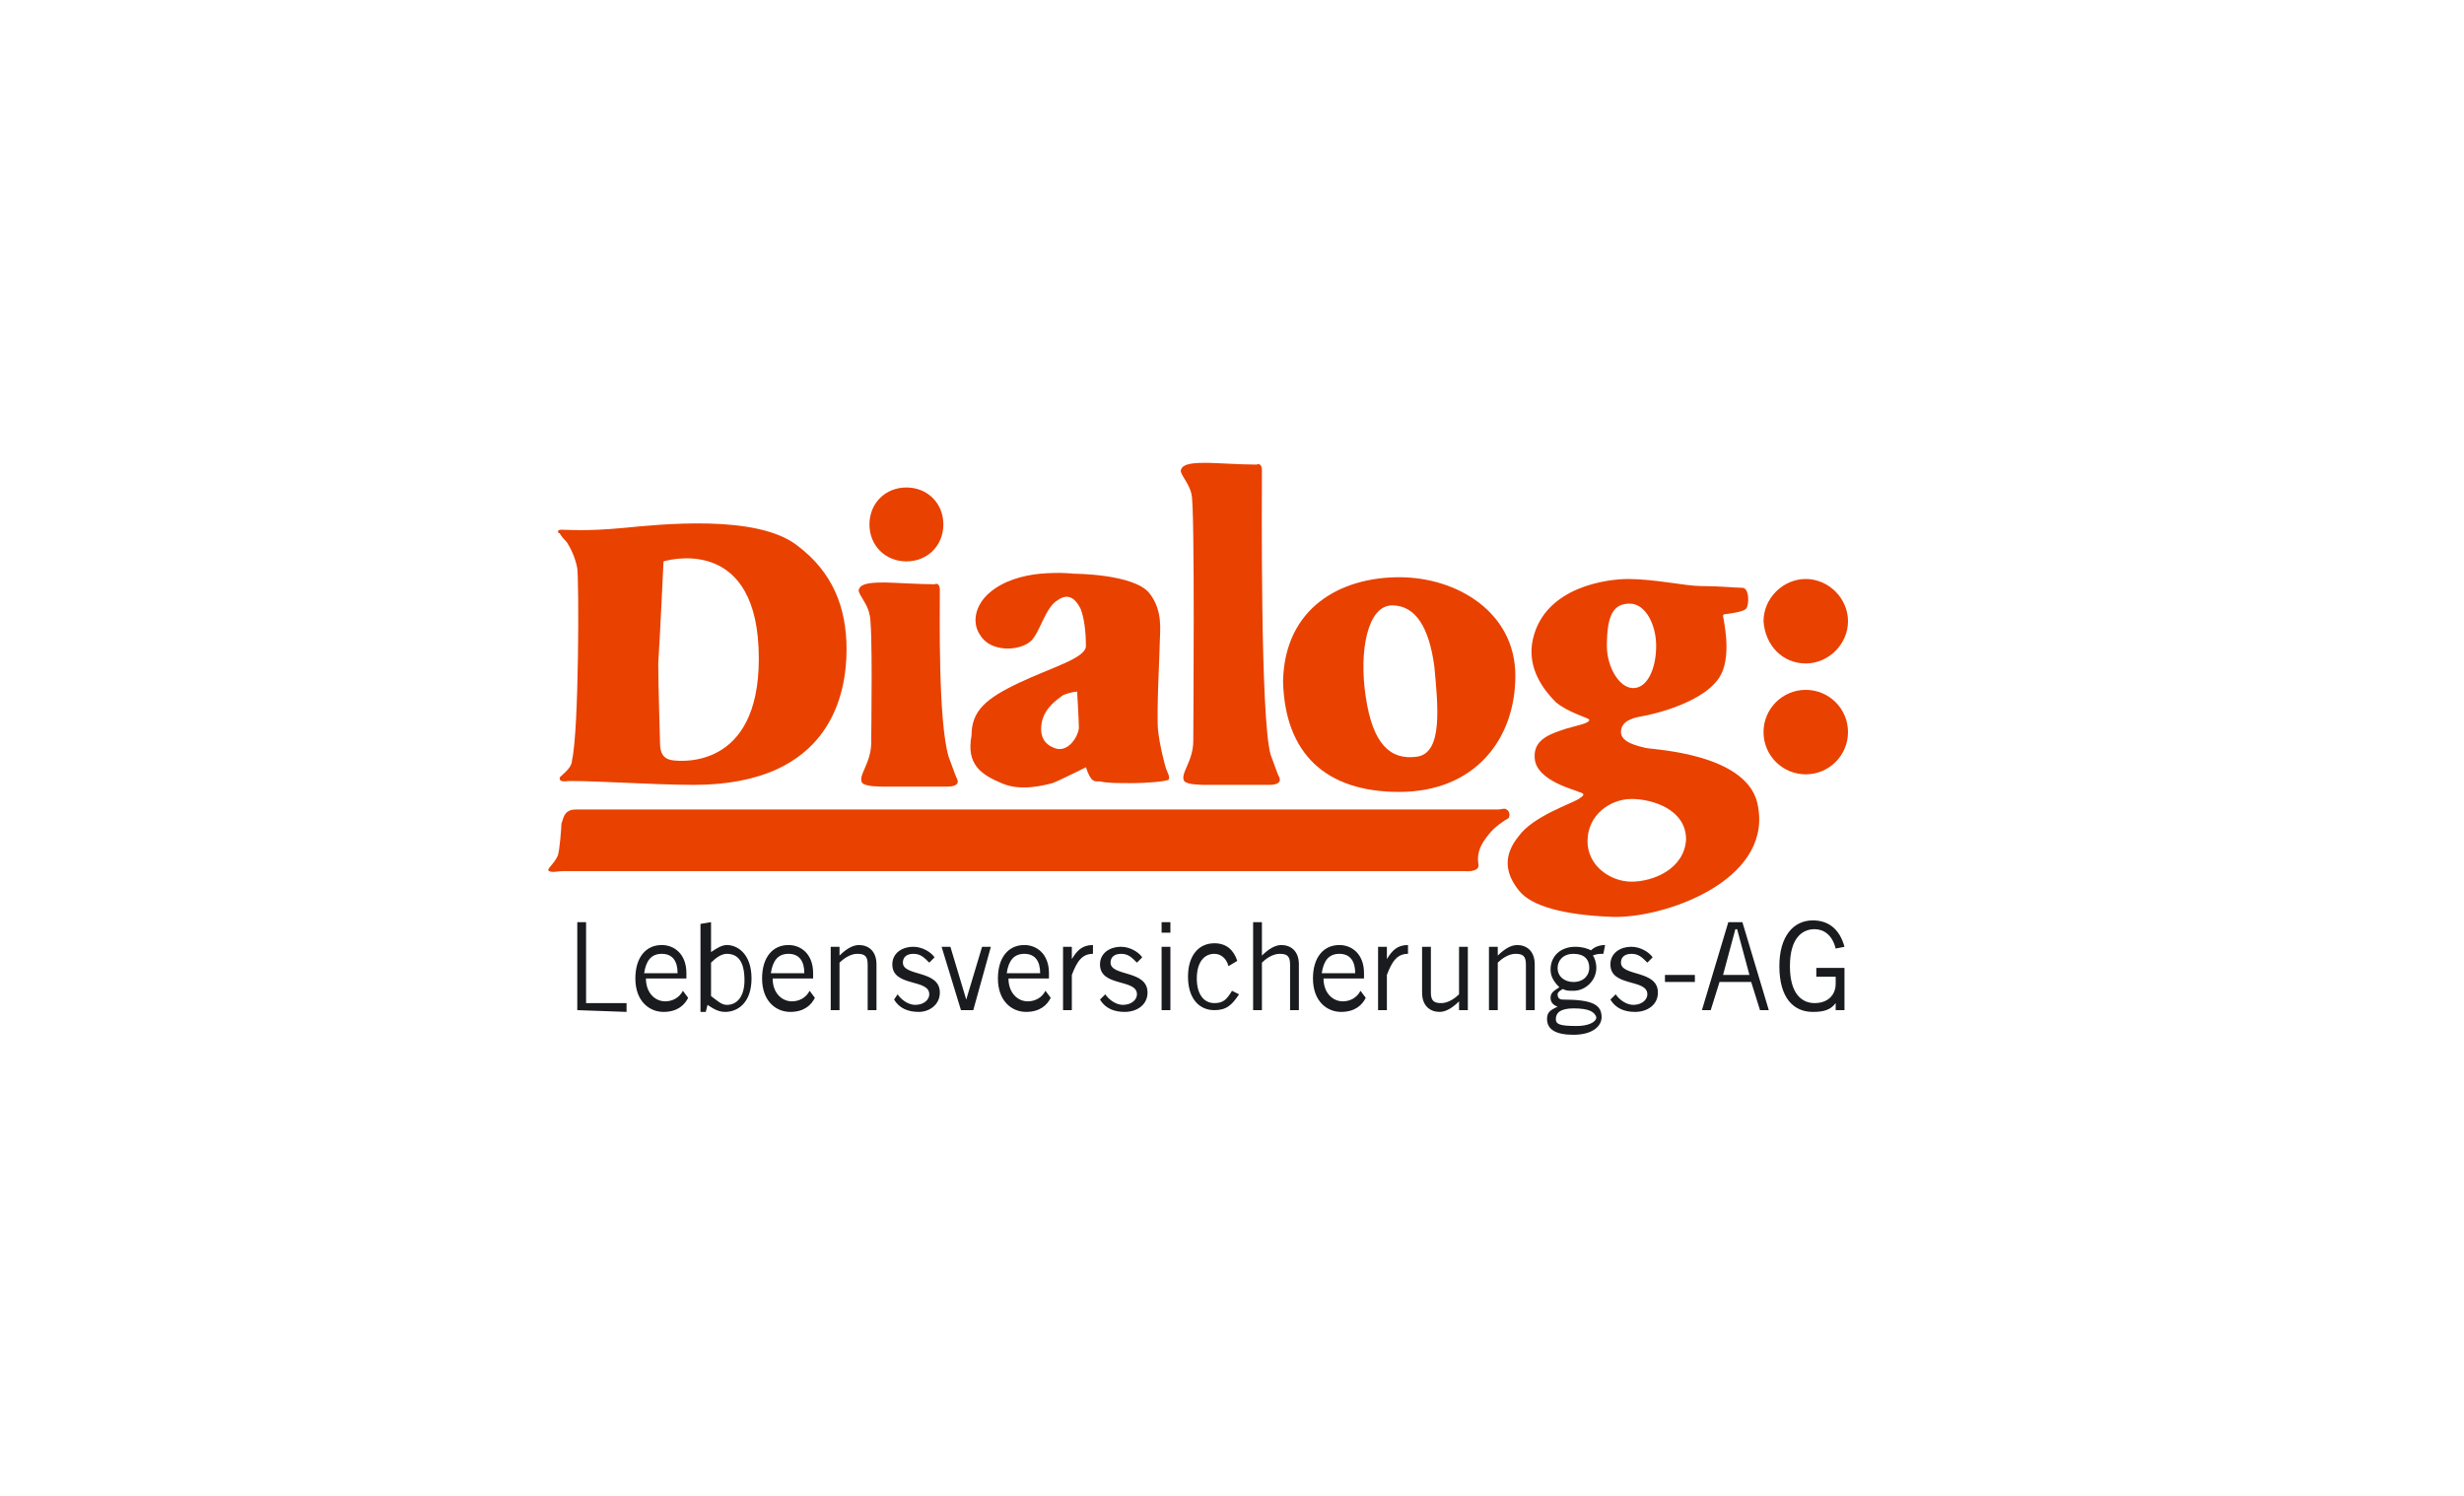
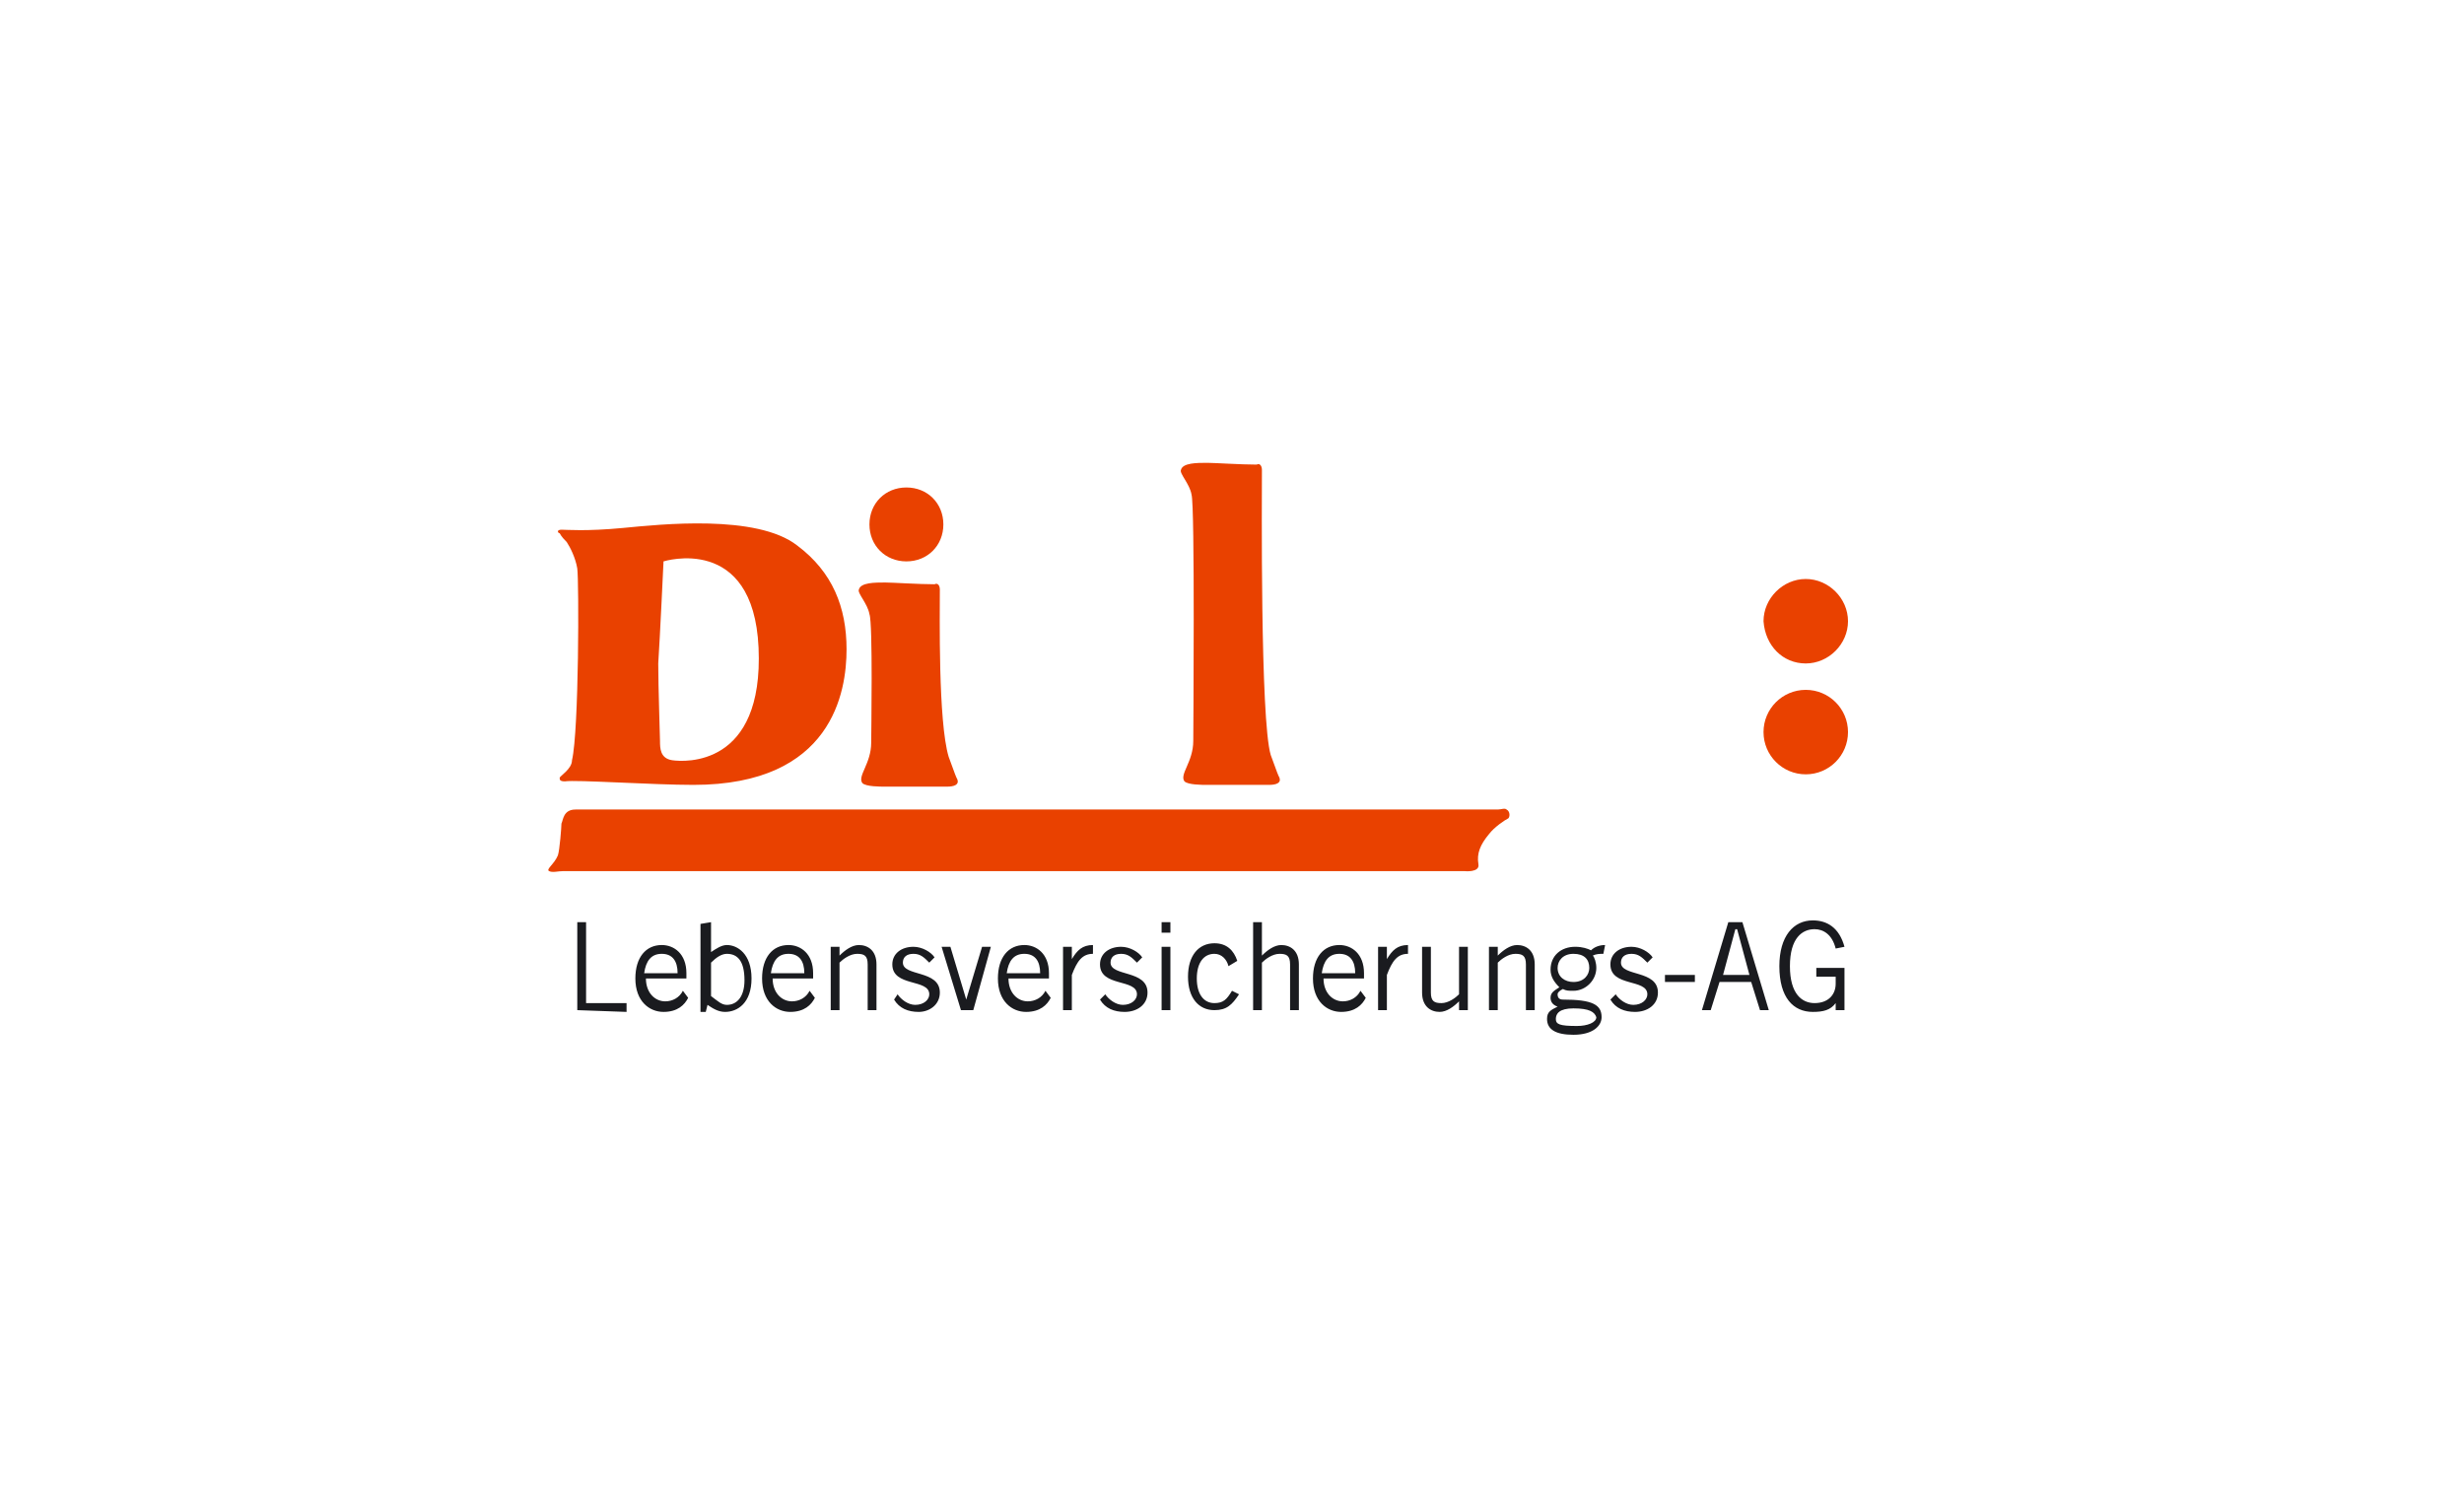
<svg xmlns="http://www.w3.org/2000/svg" version="1.1" id="Ebene_1" x="0px" y="0px" viewBox="0 0 140 85" style="enable-background:new 0 0 140 85;" xml:space="preserve">
  <style type="text/css"> .st0{fill:none;} .st1{fill:#E94100;} .st2{fill:#1A1B1F;} </style>
  <title>Slice</title>
  <desc>Created with Sketch.</desc>
  <g>
-     <path class="st0" d="M38.3,43.1c0.7,0.1,5.2,0.4,4.9-6.4c-0.3-6.5-5.4-4.9-5.4-4.9s-0.2,4.3-0.2,5.7c0,1.4,0.1,4.1,0.1,4.4 C37.6,42.4,37.6,43,38.3,43.1z" />
-     <path class="st1" d="M56.9,44.5c1.1,0.5,2.5,0.1,2.9,0c0.3-0.1,1.9-0.9,1.9-0.9c0.3,0.9,0.5,0.8,0.8,0.8c0.4,0.1,1,0.1,1.8,0.1 c0.9,0,2-0.1,2.1-0.2c0.1-0.2-0.1-0.4-0.2-0.8c-0.1-0.4-0.3-1.1-0.4-2c-0.1-0.9,0.1-4.6,0.1-5.1c0-0.5,0.2-1.7-0.6-2.7 c-0.9-1.1-4.3-1.1-4.3-1.1s-0.7-0.1-1.9,0c-1,0.1-2.1,0.4-2.9,1.1c-0.8,0.7-1,1.7-0.5,2.4c0.6,1,2.3,0.9,2.9,0.3 c0.5-0.5,0.8-1.9,1.5-2.3c0.7-0.5,1.1,0.1,1.3,0.5c0.2,0.5,0.3,1.3,0.3,2.1c0,0.7-1.9,1.2-3.8,2.1c-1.9,0.9-2.7,1.6-2.7,3 C54.9,43.4,55.7,44,56.9,44.5z M59.2,41c0.2-0.8,0.8-1.2,1.2-1.5c0.5-0.2,0.8-0.2,0.8-0.2h0c0,0,0.1,1.6,0.1,2.1 c-0.1,0.6-0.7,1.4-1.4,1.1C59.1,42.2,59.1,41.5,59.2,41z" />
    <path class="st1" d="M67.8,42.1c0,1.2-0.8,1.9-0.5,2.3c0.2,0.2,1,0.2,1.3,0.2c0.2,0,3.1,0,3.5,0c0.4,0,0.7-0.1,0.6-0.4 c-0.1-0.2-0.1-0.2-0.5-1.3c-0.6-2-0.5-14.7-0.5-16.2c0-0.2-0.1-0.4-0.3-0.3c-0.9,0-2.4-0.1-2.8-0.1c-0.6,0-1.4,0-1.5,0.4 c-0.1,0.2,0.5,0.8,0.6,1.4C67.9,28.7,67.8,41.7,67.8,42.1z" />
-     <polygon class="st1" points="79.6,32.9 79.6,32.9 79.6,32.9 " />
-     <path class="st1" d="M79.5,45c4.3,0,6.6-3,6.6-6.6c0-3.6-3.3-5.6-6.6-5.6c-3.3,0-6.5,1.7-6.6,5.9C73,42.8,75.3,45,79.5,45z M79.1,34.4L79.1,34.4c1.3,0,2.1,1.2,2.4,3.5c0.2,2.2,0.5,4.9-1,5.1c-1.5,0.2-2.5-0.7-2.9-3.4C77.2,37,77.7,34.4,79.1,34.4z" />
    <path class="st1" d="M102.6,37.7c1.3,0,2.4-1.1,2.4-2.4c0-1.3-1.1-2.4-2.4-2.4c-1.3,0-2.4,1.1-2.4,2.4 C100.3,36.7,101.3,37.7,102.6,37.7z" />
-     <path class="st1" d="M93.5,42.5c-0.4-0.1-1.4-0.3-1.4-0.9c0-0.6,0.6-0.8,1.2-0.9c0.6-0.1,3.7-0.8,4.5-2.4c0.6-1.2,0.1-3.2,0.1-3.3 c0-0.1,0.1-0.1,0.1-0.1s1-0.1,1.2-0.3c0.2-0.2,0.2-1.2-0.2-1.2c-0.4,0-1.3-0.1-2.4-0.1c-0.8,0-2.6-0.4-4.1-0.4 c-1.1,0-4.7,0.4-5.4,3.4c-0.4,1.7,0.7,3,1.3,3.6c0.7,0.6,1.9,0.9,1.9,1c0,0.2-0.6,0.3-1.3,0.5c-0.9,0.3-1.9,0.6-1.8,1.7 c0.1,1.3,2.4,1.8,2.5,1.9c0.4,0.1,0.3,0.2,0,0.4c-0.5,0.3-2.6,1-3.4,2.1c-0.9,1.1-0.8,2.1,0,3.1c0.7,0.9,2.6,1.4,5.3,1.5 c2.9,0.1,9-2,8.3-6.2C99.5,42.8,93.9,42.6,93.5,42.5z M91.3,36.7c0-1.8,0.4-2.4,1.3-2.4c0.9,0,1.5,1.2,1.5,2.4 c0,1.3-0.5,2.4-1.3,2.4S91.3,37.9,91.3,36.7L91.3,36.7z M92.7,50.1c-1.2,0-2.5-0.9-2.5-2.3h0c0-1.5,1.3-2.4,2.5-2.4 c1.2,0,3.1,0.6,3.1,2.3C95.7,49.4,93.9,50.1,92.7,50.1z" />
    <ellipse class="st1" cx="102.6" cy="41.6" rx="2.4" ry="2.4" />
    <path class="st1" d="M49.5,42.2c0,1.2-0.8,1.9-0.5,2.3c0.2,0.2,1,0.2,1.3,0.2c0.2,0,3.1,0,3.5,0c0.4,0,0.7-0.1,0.6-0.4 c-0.1-0.2-0.1-0.2-0.5-1.3c-0.6-2-0.5-8.1-0.5-9.5v0c0-0.2-0.1-0.4-0.3-0.3c-0.9,0-2.4-0.1-2.8-0.1c-0.6,0-1.4,0-1.5,0.4 c-0.1,0.2,0.5,0.8,0.6,1.4C49.6,35.4,49.5,41.7,49.5,42.2z" />
    <path class="st1" d="M85.6,46c-0.1-0.1-0.3,0-0.5,0c-4.6,0-51.8,0-52.4,0c-0.7,0-0.7,0.6-0.8,0.8c0,0.2-0.1,1.5-0.2,1.8 c-0.2,0.5-0.7,0.8-0.5,0.9c0.2,0.1,0.5,0,0.8,0c0.2,0,51.2,0,51.2,0s0.9,0.1,0.8-0.4c-0.1-0.6,0.1-1.1,0.6-1.7v0 c0.3-0.4,0.9-0.8,1.1-0.9C85.8,46.4,85.8,46.1,85.6,46z" />
    <path class="st1" d="M51.5,31.9c1.2,0,2.1-0.9,2.1-2.1c0-1.2-0.9-2.1-2.1-2.1s-2.1,0.9-2.1,2.1C49.4,31,50.3,31.9,51.5,31.9z" />
    <path class="st1" d="M31.8,44.2c0,0.1,0,0.2,0.3,0.2c0.6-0.1,5,0.2,7.3,0.2c7.9,0,8.7-5.3,8.7-7.7c0-2.4-0.8-4.4-2.8-5.9 c-2.3-1.8-7.8-1.2-9.9-1c-2.1,0.2-3.2,0.1-3.5,0.1c-0.3,0-0.2,0.2-0.1,0.2c0.1,0.2,0.3,0.4,0.4,0.5c0.2,0.3,0.5,0.9,0.6,1.5 c0.1,0.7,0.1,9.2-0.3,10.9C32.5,43.7,31.8,44.1,31.8,44.2z M37.7,31.9c0,0,5.1-1.6,5.4,4.9c0.3,6.8-4.2,6.5-4.9,6.4 c-0.7-0.1-0.7-0.7-0.7-1.1c0-0.3-0.1-3-0.1-4.4C37.5,36.2,37.7,31.9,37.7,31.9z" />
    <path id="path3345" class="st2" d="M104.8,55v2.4h-0.5V57h0c-0.3,0.4-0.7,0.5-1.3,0.5c-1.1,0-1.9-0.8-1.9-2.6 c0-1.7,0.8-2.6,1.9-2.6c0.8,0,1.5,0.4,1.8,1.5l-0.5,0.1c-0.2-0.8-0.7-1.1-1.2-1.1c-0.7,0-1.4,0.5-1.4,2.1c0,1.6,0.7,2.1,1.4,2.1 c0.8,0,1.2-0.5,1.2-1.1v-0.4h-1.1V55L104.8,55L104.8,55z M97.9,55.4h1.5l-0.7-2.6h-0.1L97.9,55.4L97.9,55.4z M96.7,57.4l1.5-5h0.8 l1.5,5H100l-0.5-1.6h-1.8l-0.5,1.6H96.7z M94.6,55.8v-0.4h1.7v0.4H94.6z M91.8,56.5c0.2,0.3,0.6,0.6,1,0.6c0.5,0,0.8-0.3,0.8-0.6 c0-0.9-2.1-0.4-2.1-1.7c0-0.6,0.5-1,1.2-1c0.5,0,1,0.3,1.2,0.6l-0.3,0.3c-0.3-0.3-0.5-0.5-0.9-0.5c-0.4,0-0.6,0.2-0.6,0.5 c0,0.8,2.1,0.4,2.1,1.7c0,0.7-0.6,1.1-1.3,1.1c-0.6,0-1.1-0.2-1.4-0.7L91.8,56.5L91.8,56.5z M89.4,54.2c-0.6,0-0.9,0.4-0.9,0.8 c0,0.5,0.4,0.8,0.9,0.8c0.6,0,0.9-0.4,0.9-0.8C90.3,54.5,90,54.2,89.4,54.2z M89.4,57.3c-0.8,0-1,0.3-1,0.6c0,0.3,0.2,0.4,1.2,0.4 c0.6,0,1.1-0.2,1.1-0.5C90.6,57.5,90.3,57.3,89.4,57.3L89.4,57.3z M91.1,54.2c-0.2,0-0.4,0-0.6,0.1c0.1,0.1,0.2,0.4,0.2,0.7 c0,0.7-0.6,1.3-1.3,1.3c-0.3,0-0.4,0-0.6-0.1c-0.2,0.1-0.3,0.2-0.3,0.3c0,0.2,0.1,0.3,0.3,0.3c1.7,0,2.2,0.3,2.2,1 c0,0.5-0.5,1-1.6,1c-1,0-1.5-0.3-1.5-0.9c0-0.4,0.2-0.5,0.6-0.7c-0.3-0.1-0.4-0.3-0.4-0.5c0-0.3,0.2-0.4,0.5-0.6 c-0.3-0.3-0.5-0.6-0.5-1c0-0.8,0.6-1.3,1.4-1.3c0.4,0,0.7,0.1,0.9,0.2c0.2-0.2,0.5-0.3,0.8-0.3L91.1,54.2L91.1,54.2z M85.1,53.8 v0.5h0c0.3-0.3,0.7-0.6,1.1-0.6c0.5,0,1,0.3,1,1.1v2.6h-0.5v-2.6c0-0.5-0.2-0.6-0.6-0.6c-0.4,0-0.8,0.3-1,0.5v2.7h-0.5v-3.6H85.1 L85.1,53.8z M82.9,57.4v-0.5h0c-0.3,0.3-0.7,0.6-1.1,0.6c-0.5,0-1-0.3-1-1.1v-2.6h0.5v2.6c0,0.5,0.2,0.6,0.6,0.6 c0.4,0,0.8-0.3,1-0.5v-2.7h0.5v3.6L82.9,57.4L82.9,57.4z M78.3,53.8h0.5v0.7h0c0.3-0.5,0.6-0.8,1.2-0.8v0.5c-0.6,0-0.9,0.4-1.2,1.2 v2h-0.5V53.8L78.3,53.8z M77,55.3c0-0.7-0.3-1.1-0.9-1.1c-0.6,0-0.9,0.4-1,1.1H77z M77.6,56.7c-0.2,0.4-0.6,0.8-1.4,0.8 c-0.8,0-1.6-0.6-1.6-1.9c0-1.2,0.6-1.9,1.5-1.9c0.7,0,1.4,0.5,1.4,1.6v0.3h-2.3c0,0.8,0.5,1.3,1.1,1.3c0.4,0,0.8-0.2,1-0.6 L77.6,56.7z M71.7,52.4v1.9h0c0.3-0.3,0.7-0.6,1.1-0.6c0.5,0,1,0.3,1,1.1v2.6h-0.5v-2.6c0-0.5-0.2-0.6-0.6-0.6 c-0.4,0-0.8,0.3-1,0.5v2.7h-0.5v-5L71.7,52.4L71.7,52.4z M69.8,54.9c-0.1-0.4-0.4-0.7-0.8-0.7c-0.6,0-1,0.5-1,1.4 c0,0.9,0.4,1.4,1,1.4c0.5,0,0.7-0.2,1-0.7l0.4,0.2c-0.4,0.6-0.7,0.9-1.4,0.9c-0.9,0-1.5-0.7-1.5-1.9c0-1.2,0.6-1.9,1.5-1.9 c0.7,0,1.1,0.4,1.3,1L69.8,54.9z M66,53.8h0.5v3.6H66V53.8z M66.5,52.4V53H66v-0.6H66.5z M62.8,56.5c0.2,0.3,0.6,0.6,1,0.6 c0.5,0,0.8-0.3,0.8-0.6c0-0.9-2.1-0.4-2.1-1.7c0-0.6,0.5-1,1.2-1c0.5,0,1,0.3,1.2,0.6l-0.3,0.3c-0.3-0.3-0.5-0.5-0.9-0.5 c-0.4,0-0.6,0.2-0.6,0.5c0,0.8,2.1,0.4,2.1,1.7c0,0.7-0.6,1.1-1.3,1.1c-0.6,0-1.1-0.2-1.4-0.7L62.8,56.5z M60.4,53.8h0.5v0.7h0 c0.3-0.5,0.6-0.8,1.2-0.8v0.5c-0.6,0-0.9,0.4-1.2,1.2v2h-0.5L60.4,53.8L60.4,53.8z M59.1,55.3c0-0.7-0.3-1.1-0.9-1.1 c-0.6,0-0.9,0.4-1,1.1H59.1z M59.7,56.7c-0.2,0.4-0.6,0.8-1.4,0.8c-0.8,0-1.6-0.6-1.6-1.9c0-1.2,0.6-1.9,1.5-1.9 c0.7,0,1.4,0.5,1.4,1.6v0.3h-2.3c0,0.8,0.5,1.3,1.1,1.3c0.4,0,0.8-0.2,1-0.6L59.7,56.7L59.7,56.7z M55.3,57.4h-0.7l-1.1-3.6h0.5 l0.9,3h0l0.9-3h0.5L55.3,57.4L55.3,57.4z M51,56.5c0.2,0.3,0.6,0.6,1,0.6c0.5,0,0.8-0.3,0.8-0.6c0-0.9-2.1-0.4-2.1-1.7 c0-0.6,0.5-1,1.2-1c0.5,0,1,0.3,1.2,0.6l-0.3,0.3c-0.3-0.3-0.5-0.5-0.9-0.5c-0.4,0-0.6,0.2-0.6,0.5c0,0.8,2.1,0.4,2.1,1.7 c0,0.7-0.6,1.1-1.2,1.1c-0.6,0-1.1-0.2-1.4-0.7L51,56.5z M47.7,53.8v0.5h0c0.3-0.3,0.7-0.6,1.1-0.6c0.5,0,1,0.3,1,1.1v2.6h-0.5 v-2.6c0-0.5-0.2-0.6-0.6-0.6c-0.4,0-0.8,0.3-1,0.5v2.7h-0.5v-3.6H47.7L47.7,53.8z M45.7,55.3c0-0.7-0.3-1.1-0.9-1.1 c-0.6,0-0.9,0.4-1,1.1H45.7z M46.3,56.7c-0.2,0.4-0.6,0.8-1.4,0.8c-0.8,0-1.6-0.6-1.6-1.9c0-1.2,0.6-1.9,1.5-1.9 c0.7,0,1.4,0.5,1.4,1.6v0.3h-2.3c0,0.8,0.5,1.3,1.1,1.3c0.4,0,0.8-0.2,1-0.6L46.3,56.7z M40.4,56.6c0.4,0.3,0.6,0.5,0.9,0.5 c0.6,0,1-0.5,1-1.4c0-1.1-0.4-1.5-1-1.5c-0.3,0-0.6,0.2-0.9,0.5V56.6L40.4,56.6z M40.4,52.4v1.7l0,0c0.3-0.2,0.6-0.4,0.9-0.4 c0.6,0,1.4,0.5,1.4,1.9c0,1.4-0.8,1.9-1.5,1.9c-0.4,0-0.7-0.2-1-0.4l-0.1,0.4h-0.3c0-0.3,0-0.5,0-0.8v-4.2L40.4,52.4L40.4,52.4z M38.5,55.3c0-0.7-0.3-1.1-0.9-1.1c-0.6,0-0.9,0.4-1,1.1H38.5z M39.1,56.7c-0.2,0.4-0.6,0.8-1.4,0.8c-0.8,0-1.6-0.6-1.6-1.9 c0-1.2,0.6-1.9,1.5-1.9c0.7,0,1.4,0.5,1.4,1.6v0.3h-2.3c0,0.8,0.5,1.3,1.1,1.3c0.4,0,0.8-0.2,1-0.6L39.1,56.7z M32.8,57.4v-5h0.5 V57h2.3v0.5L32.8,57.4L32.8,57.4z" />
  </g>
</svg>